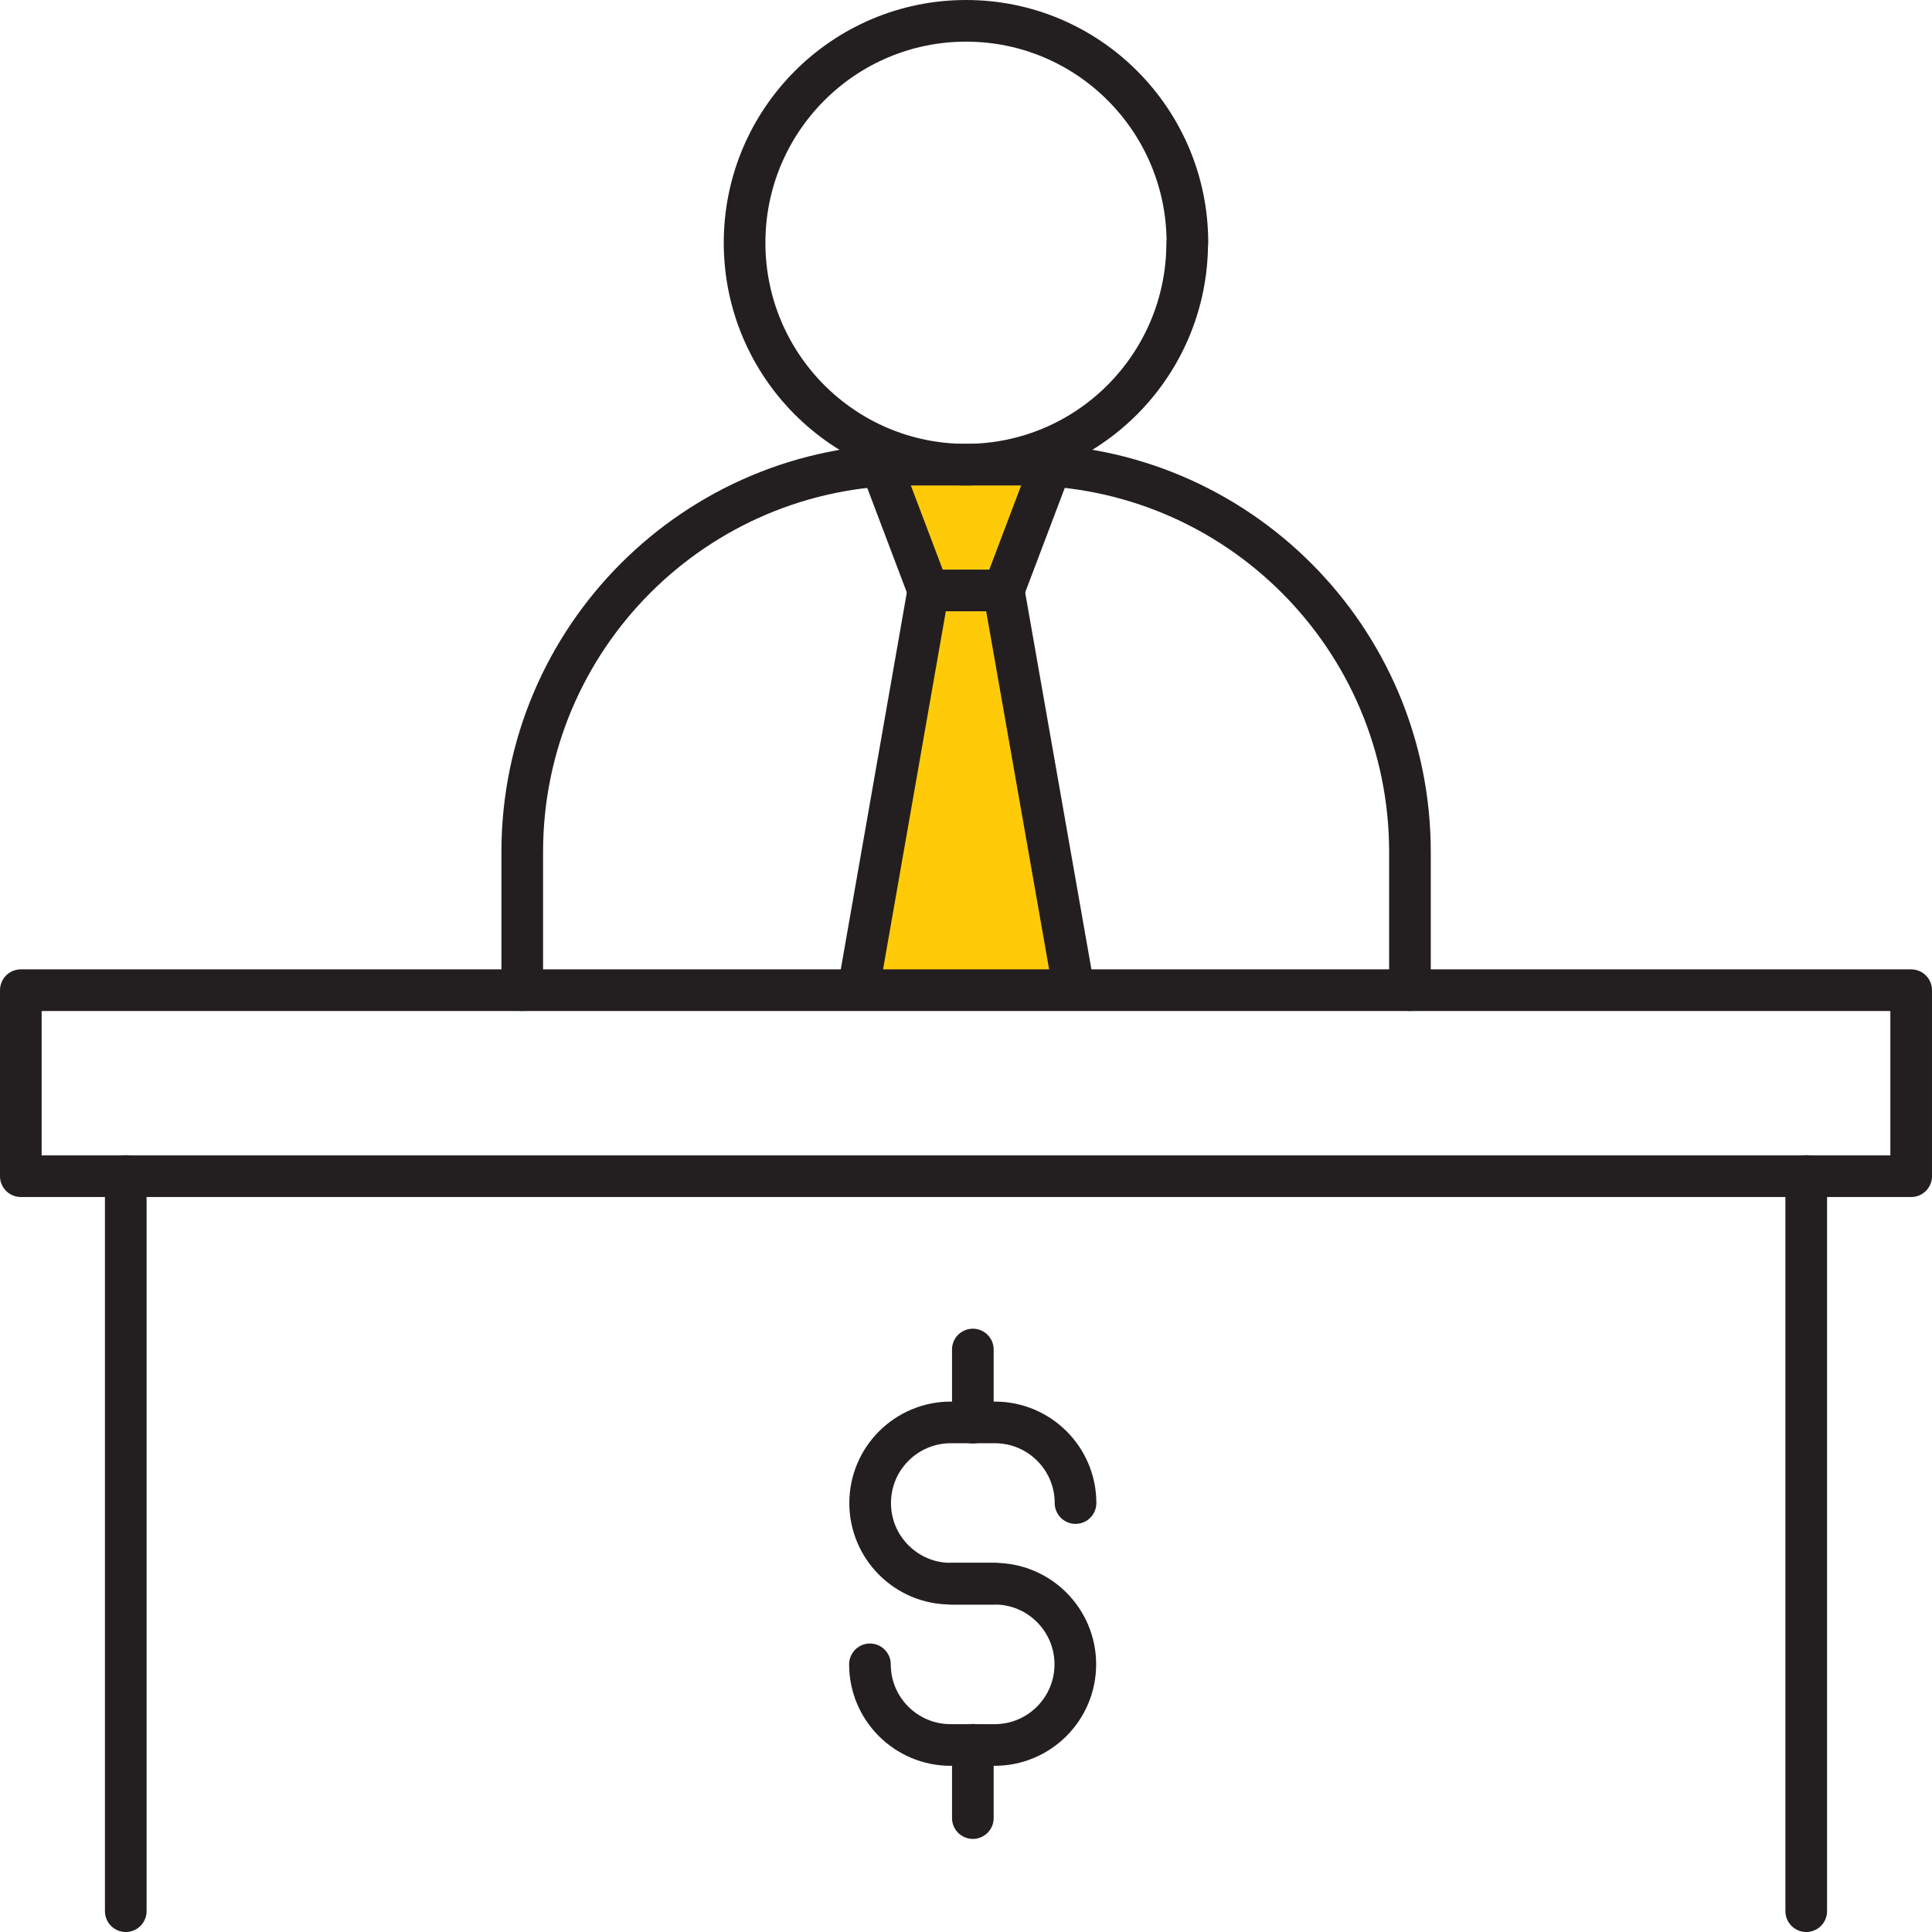
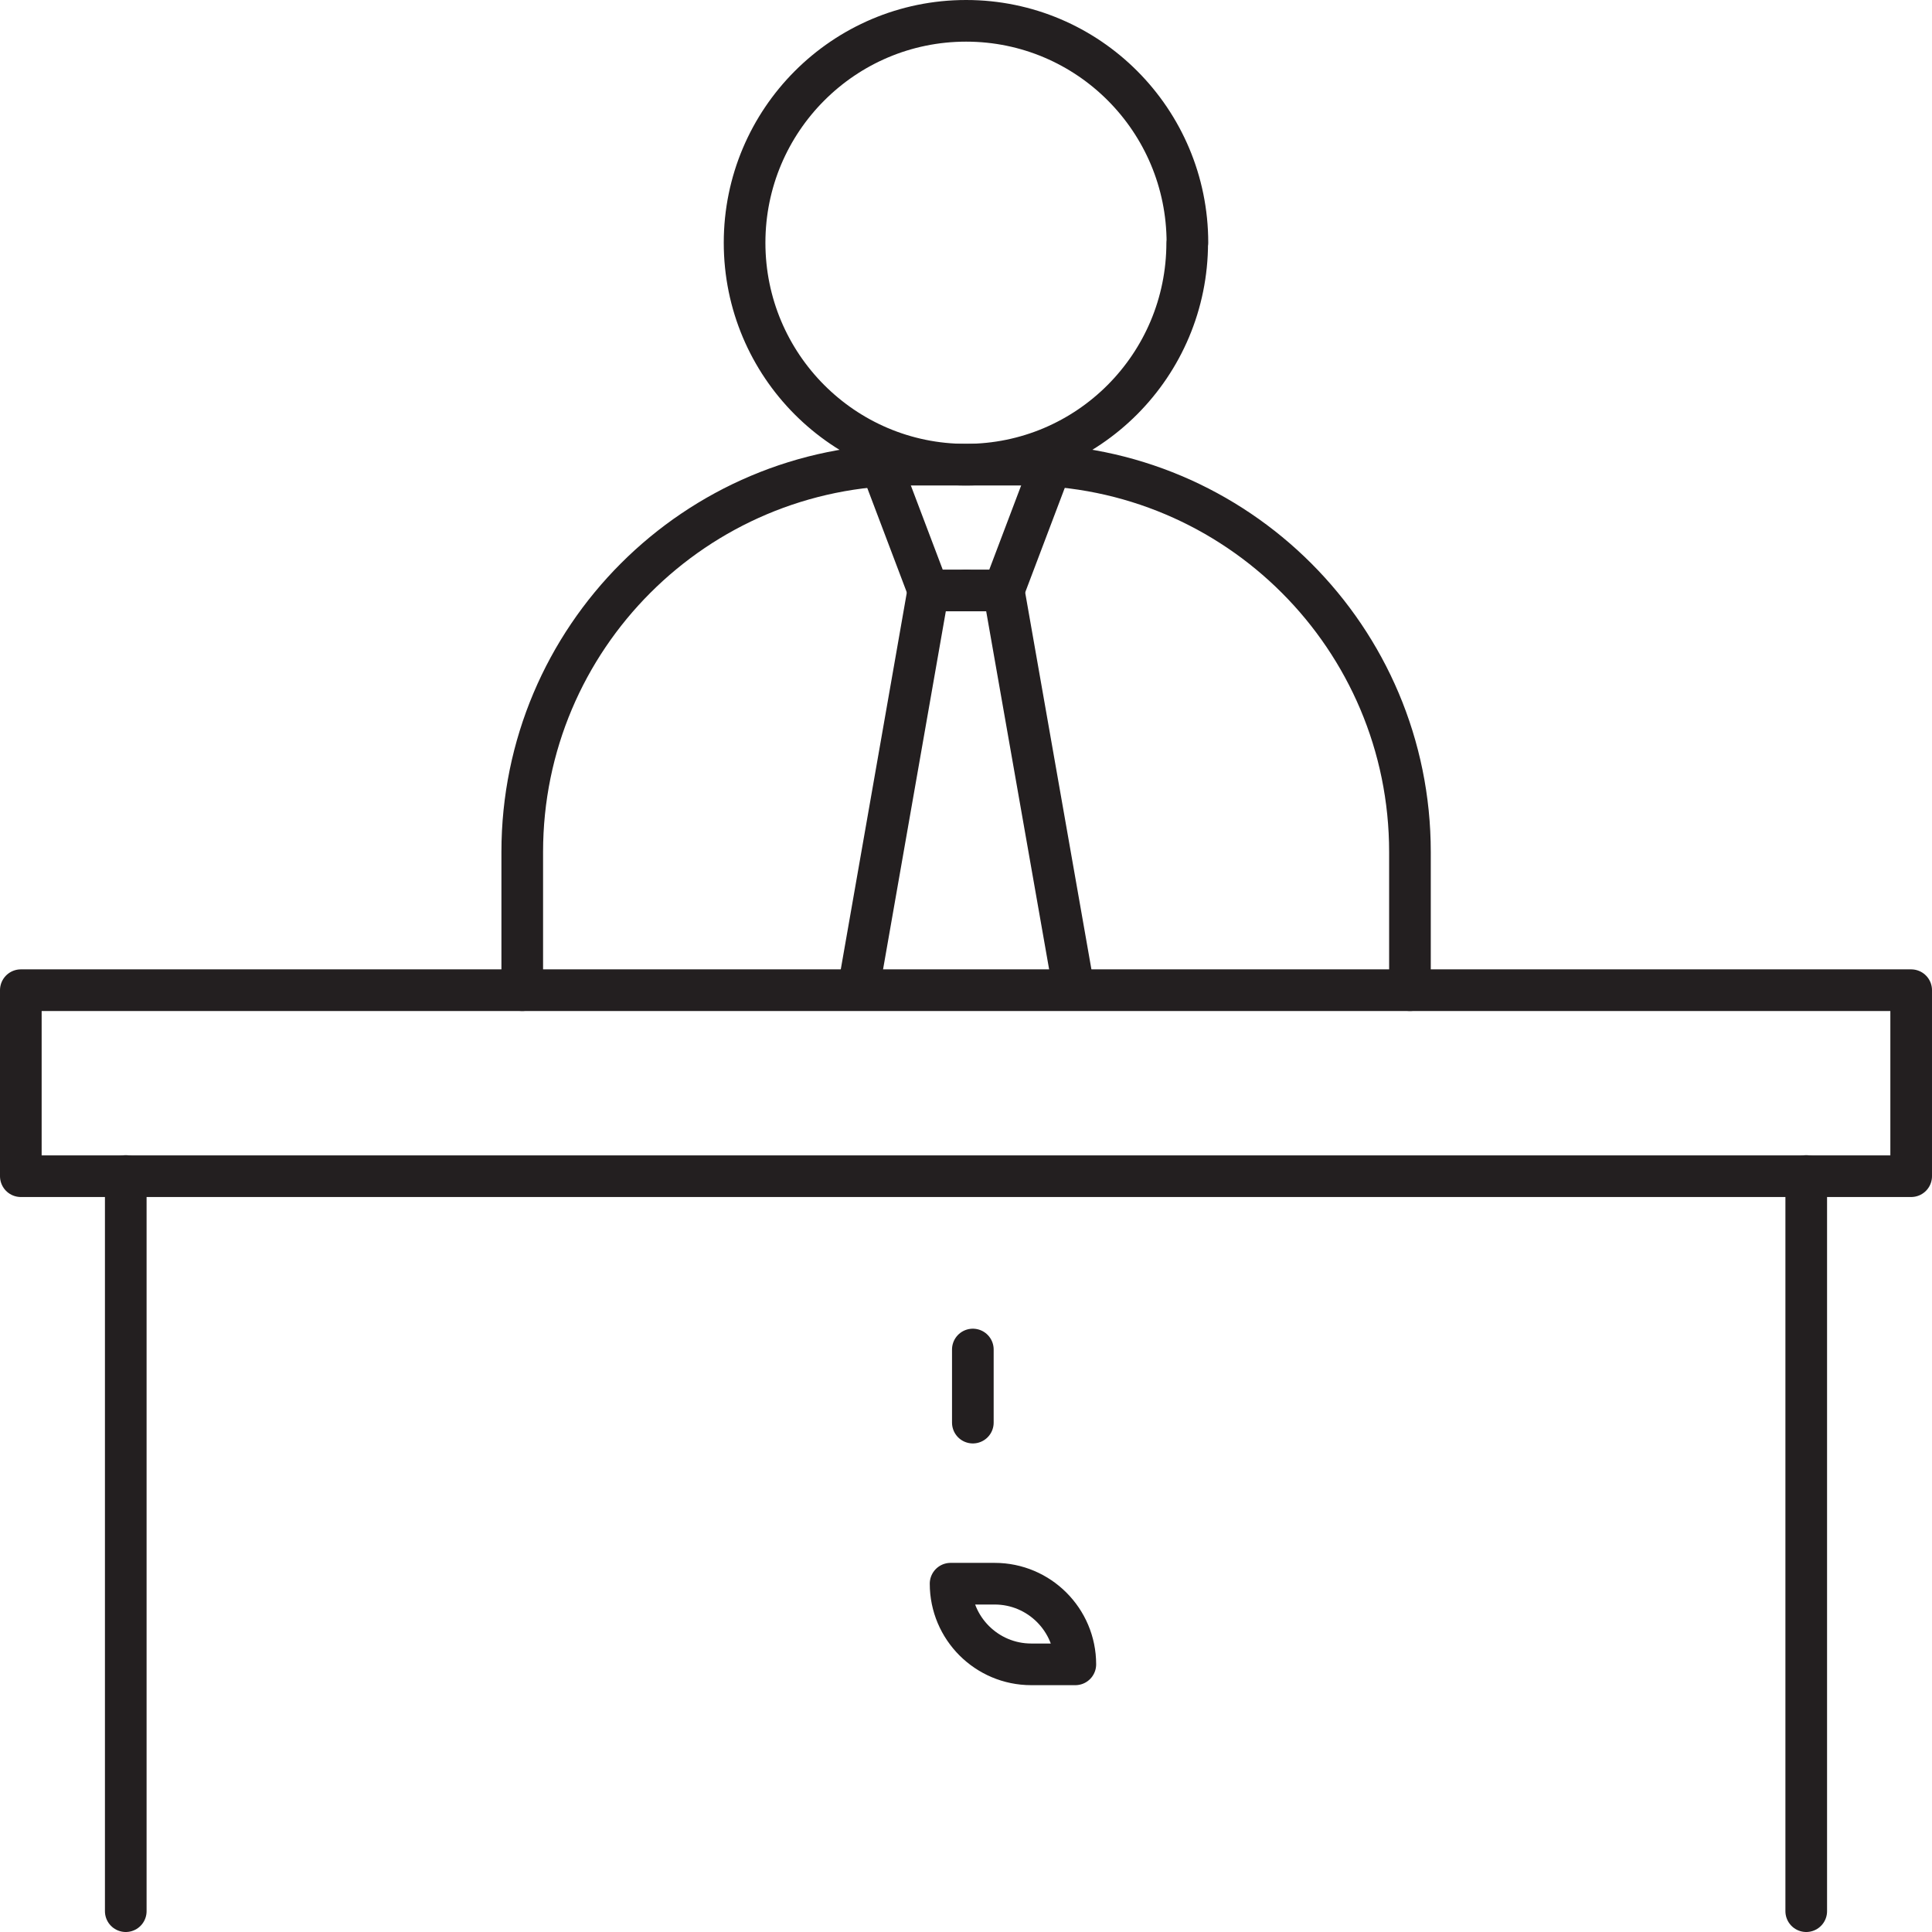
<svg xmlns="http://www.w3.org/2000/svg" id="Layer_1" version="1.1" viewBox="0 0 94.63 94.63">
  <defs>
    <style>
      .st0 {
        fill: #ffcb09;
      }

      .st1 {
        fill: none;
        stroke: #231f20;
        stroke-linecap: round;
        stroke-linejoin: round;
        stroke-width: 2.04px;
      }
    </style>
  </defs>
-   <polygon class="st0" points="42.96 22.68 51.61 22.56 49.46 28.49 52.81 48.45 42.14 48.77 45.48 29.13 42.96 22.68" />
  <rect class="st1" x="1.02" y="48.5" width="92.59" height="9.11" />
  <g>
    <path class="st1" d="M58.15,11.89c0,6-4.85,10.87-10.84,10.87s-10.84-4.87-10.84-10.87S41.33,1.02,47.32,1.02s10.84,4.87,10.84,10.87Z" />
    <polyline class="st1" points="51.47 22.82 49.16 28.92 47.32 28.92" />
    <line class="st1" x1="52.6" y1="48.49" x2="49.16" y2="28.92" />
    <polyline class="st1" points="43.16 22.82 45.47 28.92 47.32 28.92" />
    <line class="st1" x1="45.47" y1="28.92" x2="42.04" y2="48.49" />
    <path class="st1" d="M69.06,48.5v-6.77c0-10.48-8.49-18.97-18.97-18.97h-5.54c-10.48,0-18.97,8.49-18.97,18.97v6.77" />
  </g>
  <g>
    <line class="st1" x1="88.47" y1="57.6" x2="88.47" y2="93.61" />
    <line class="st1" x1="6.16" y1="57.6" x2="6.16" y2="93.61" />
  </g>
  <g>
-     <path class="st1" d="M48.73,77.57h-2.16c-2.18,0-3.95-1.77-3.95-3.95h0c0-2.18,1.77-3.95,3.95-3.95h2.16c2.18,0,3.95,1.77,3.95,3.95h0" />
-     <path class="st1" d="M46.56,77.57h2.16c2.18,0,3.95,1.77,3.95,3.95h0c0,2.18-1.77,3.95-3.95,3.95h-2.16c-2.18,0-3.95-1.77-3.95-3.95h0" />
+     <path class="st1" d="M46.56,77.57h2.16c2.18,0,3.95,1.77,3.95,3.95h0h-2.16c-2.18,0-3.95-1.77-3.95-3.95h0" />
  </g>
-   <line class="st1" x1="47.65" y1="89.05" x2="47.65" y2="85.46" />
  <line class="st1" x1="47.65" y1="69.68" x2="47.65" y2="66.1" />
</svg>